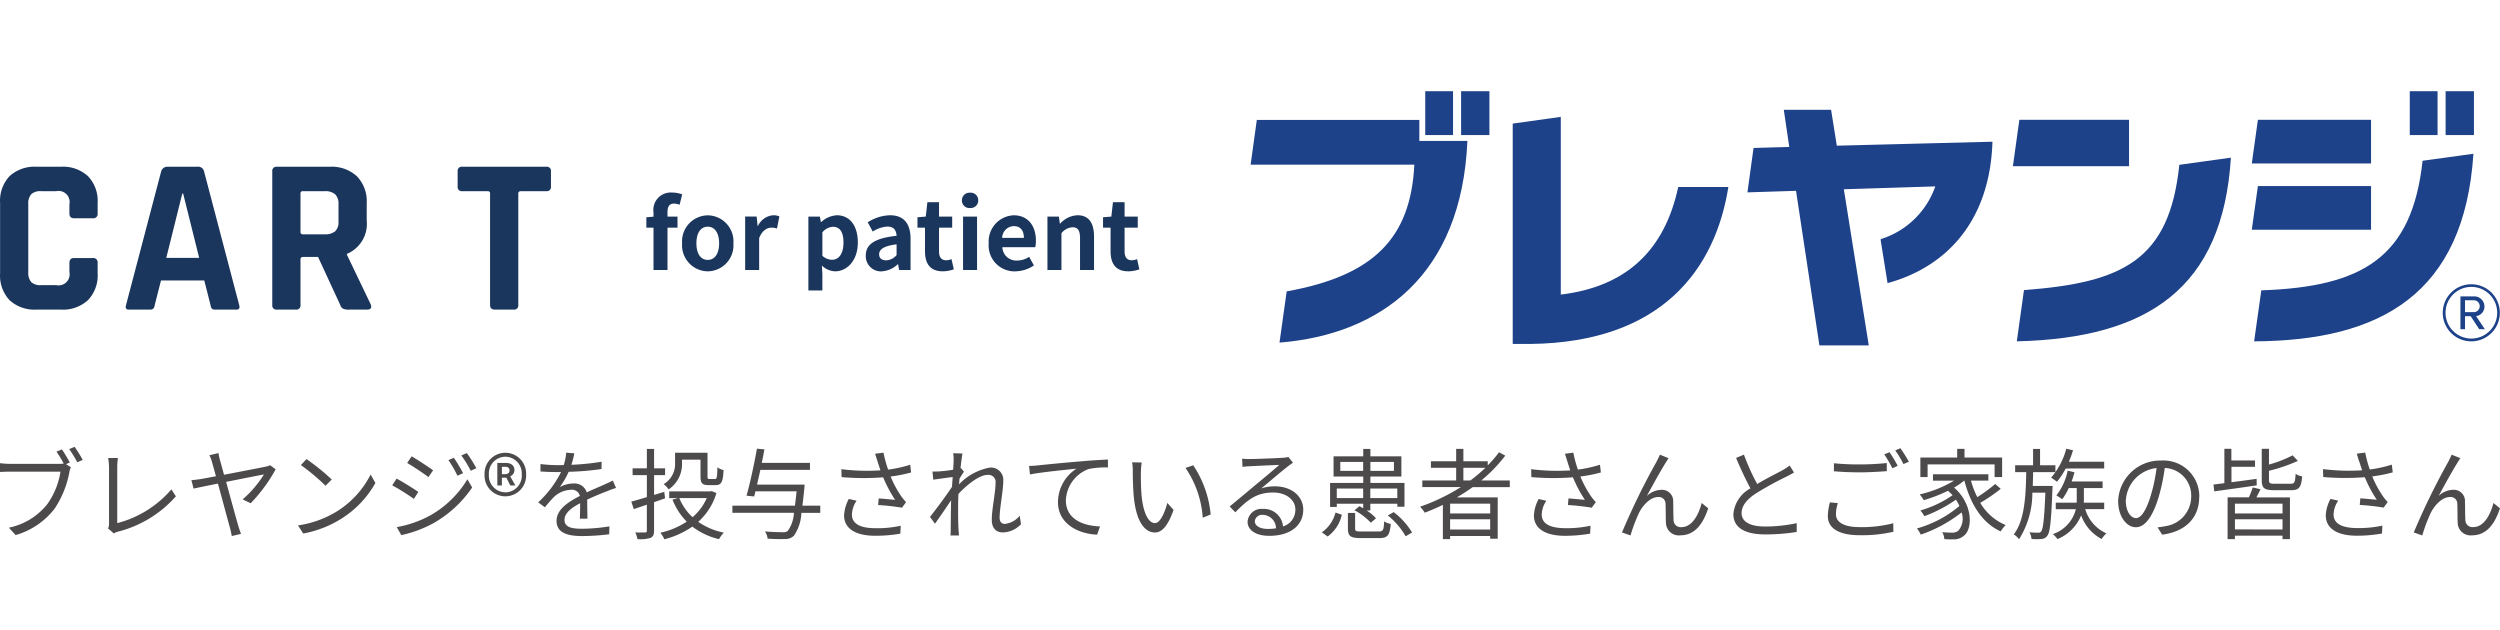
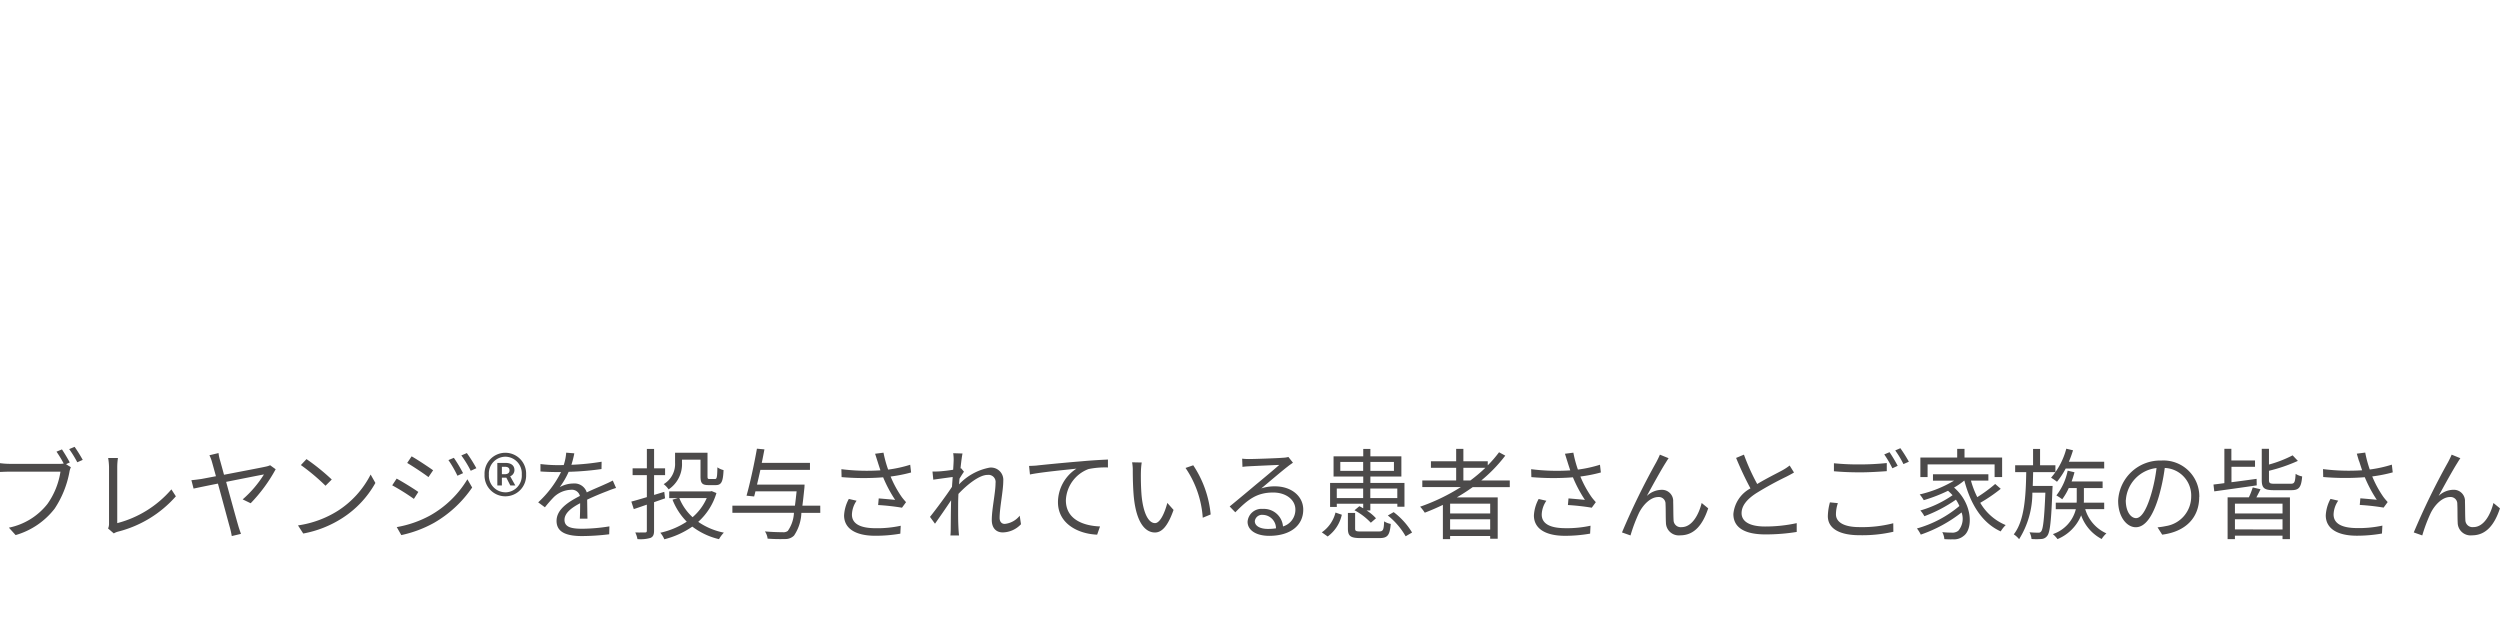
<svg xmlns="http://www.w3.org/2000/svg" width="250.002" height="63" viewBox="0 0 250.002 63">
  <defs>
    <clipPath id="clip-path">
-       <rect id="長方形_30126" data-name="長方形 30126" width="124.937" height="25.43" fill="none" />
-     </clipPath>
+       </clipPath>
  </defs>
  <g id="グループ_68854" data-name="グループ 68854" transform="translate(17174 22986)">
    <g id="グループ_68852" data-name="グループ 68852">
      <rect id="長方形_35825" data-name="長方形 35825" width="250" height="63" transform="translate(-17174 -22986)" fill="none" />
      <g id="ロゴ" transform="translate(-17214 -23000.381)">
        <g id="_11ブレヤンジ_ロゴ" data-name="11ブレヤンジ_ロゴ" transform="translate(165.064 23.5)" clip-path="url(#clip-path)">
-           <path id="パス_299122" data-name="パス 299122" d="M236.669,13.526l.646-4.641h10.968v4.641Zm1.108,12.387c9.9-.741,14.542-2.981,15.534-12.528l5.158-.716c-.806,13.017-8.237,18.058-21.409,18.369Z" transform="translate(-160.441 -6.023)" fill="#1d428a" />
          <path id="パス_299123" data-name="パス 299123" d="M163.184,9.374l-.571-3.586h-4.729L158.43,9.5l-3.572.1-.611,4.443,4.859-.156,2.338,15.459h4.937l-2.494-15.615,9.146-.286a8.432,8.432,0,0,1-5.456,5.274v.14l.683,4.259c5.846-1.6,10.239-6.162,10.49-14.142Z" transform="translate(-104.566 -3.924)" fill="#1d428a" />
          <rect id="長方形_30125" data-name="長方形 30125" width="2.832" height="4.385" transform="translate(119.5)" fill="#1d428a" />
          <path id="パス_299124" data-name="パス 299124" d="M311.792,19.916c10.151-.349,15.072-3.291,16.129-12.96l5.083-.7c-.909,13.978-9.223,18.707-21.929,18.759ZM329.419,0h-2.78V4.385h2.78ZM310.841,7.228l.611-4.367h11.315V7.228Zm0,6.627.611-4.367h11.315v4.367Z" transform="translate(-210.724)" fill="#1d428a" />
          <path id="パス_299125" data-name="パス 299125" d="M16.871,4.975v-2.1H.618L0,7.345H16.372c-.364,7.292-3.994,11.1-12.767,12.674l-.718,5.124c10.091-.818,18.211-6.69,18.79-20.169ZM17.461,0h2.78V4.385h-2.78Zm3.586,0h2.832V4.385H21.047Z" fill="#1d428a" />
-           <path id="パス_299126" data-name="パス 299126" d="M83.14,30.683H81.373V8.647l4.807-.673V25.746c6.469-.78,10.367-4.339,11.744-10.757h5.014c-1.3,8.159-6.6,15.538-19.8,15.694" transform="translate(-55.164 -5.406)" fill="#1d428a" />
          <path id="パス_299127" data-name="パス 299127" d="M370.125,62.758a2.855,2.855,0,1,1,.836,2.026,2.863,2.863,0,0,1-.836-2.026m.279,0a2.583,2.583,0,1,0,2.583-2.583,2.583,2.583,0,0,0-2.583,2.583m2.516.349h-.567v1.3h-.459V61.124h1.337a1.02,1.02,0,0,1,1.067,1,.961.961,0,0,1-.838.972l.878,1.31h-.567Zm-.567-1.594V62.7h.878a.594.594,0,0,0,0-1.188Z" transform="translate(-250.913 -40.604)" fill="#1d428a" />
        </g>
-         <path id="パス_321344" data-name="パス 321344" d="M1.063-2h1.4V-6.235h1V-7.341h-1V-7.8c0-.591.229-.839.648-.839a1.52,1.52,0,0,1,.563.114l.257-1.039A3.047,3.047,0,0,0,2.92-9.745a1.732,1.732,0,0,0-1.4.54A1.732,1.732,0,0,0,1.063-7.77v.439l-.715.057v1.039h.715Zm5.426.134a2.605,2.605,0,0,0,1.888-.845,2.605,2.605,0,0,0,.677-1.955,2.605,2.605,0,0,0-.677-1.955,2.6,2.6,0,0,0-1.888-.845A2.605,2.605,0,0,0,4.6-6.621a2.605,2.605,0,0,0-.677,1.955A2.605,2.605,0,0,0,4.6-2.712a2.605,2.605,0,0,0,1.888.845Zm0-1.144c-.725,0-1.135-.648-1.135-1.659S5.765-6.33,6.489-6.33s1.135.658,1.135,1.659-.41,1.66-1.135,1.66ZM10.228-2h1.4V-5.186c.3-.772.8-1.049,1.221-1.049a1.784,1.784,0,0,1,.563.086L13.65-7.36a1.511,1.511,0,0,0-.629-.114A1.85,1.85,0,0,0,11.505-6.4h-.029l-.1-.944H10.228ZM16.55.05h1.4V-1.571l-.05-.878a1.985,1.985,0,0,0,1.326.582c1.173,0,2.27-1.059,2.27-2.889,0-1.64-.782-2.718-2.1-2.718a2.535,2.535,0,0,0-1.573.687H17.8l-.1-.553H16.55Zm2.365-3.071a1.455,1.455,0,0,1-.963-.4V-5.767A1.471,1.471,0,0,1,19-6.32c.734,0,1.059.563,1.059,1.583,0,1.163-.5,1.716-1.144,1.716Zm4.959,1.154a2.511,2.511,0,0,0,1.612-.706h.038l.1.572h1.144V-5.119c0-1.545-.7-2.355-2.05-2.355a4.266,4.266,0,0,0-2.231.706l.5.925a3.017,3.017,0,0,1,1.469-.5c.658,0,.887.4.915.925-2.155.229-3.08.83-3.08,1.974a1.517,1.517,0,0,0,.442,1.138,1.517,1.517,0,0,0,1.136.444Zm.458-1.1c-.41,0-.706-.181-.706-.6,0-.477.439-.839,1.745-1v1.078a1.451,1.451,0,0,1-1.039.525Zm5.636,1.1a3.451,3.451,0,0,0,1.125-.2l-.229-1.02a1.56,1.56,0,0,1-.524.114c-.477,0-.725-.286-.725-.9V-6.235h1.316V-7.341H29.615v-1.44H28.451l-.162,1.44-.83.067v1.039h.753V-3.87c0,1.192.488,2,1.756,2ZM32.018-2h1.4V-7.34h-1.4Zm.706-6.2a.751.751,0,0,0,.578-.2.751.751,0,0,0,.233-.567.749.749,0,0,0-.236-.562.749.749,0,0,0-.575-.2.752.752,0,0,0-.58.2.752.752,0,0,0-.24.565.754.754,0,0,0,.237.569.754.754,0,0,0,.582.2Zm4.52,6.332a3.362,3.362,0,0,0,1.86-.591l-.477-.858a2.2,2.2,0,0,1-1.2.372A1.4,1.4,0,0,1,36.408-3.3a1.4,1.4,0,0,1-.461-.977h3.29a2.636,2.636,0,0,0,.067-.648c0-1.469-.763-2.546-2.231-2.546a2.617,2.617,0,0,0-1.835.876,2.617,2.617,0,0,0-.654,1.924,2.593,2.593,0,0,0,.7,2,2.593,2.593,0,0,0,1.958.808ZM35.928-5.214a1.2,1.2,0,0,1,1.163-1.173c.687,0,1.011.458,1.011,1.173ZM40.457-2h1.4V-5.672a1.5,1.5,0,0,1,1.106-.6c.524,0,.753.286.753,1.116V-2h1.4V-5.329c0-1.345-.5-2.146-1.65-2.146a2.461,2.461,0,0,0-1.736.839H41.7l-.1-.706H40.457Zm8.068.134a3.451,3.451,0,0,0,1.125-.2l-.229-1.02a1.56,1.56,0,0,1-.524.114c-.477,0-.725-.286-.725-.9V-6.235h1.316V-7.341H48.172v-1.44H47.009l-.162,1.44-.83.067v1.039h.753V-3.87c0,1.192.487,2,1.755,2Z" transform="translate(104.288 43.381)" fill="#1b365d" />
-         <path id="CAR_T" data-name="CAR T" d="M123.589,573.3h-2.422a3.719,3.719,0,0,1-2.711-.933,3.59,3.59,0,0,1-.955-2.689v-7.044a3.59,3.59,0,0,1,.955-2.689,3.719,3.719,0,0,1,2.711-.933h2.422a3.7,3.7,0,0,1,2.7.944,3.572,3.572,0,0,1,.967,2.678v1.044a.43.43,0,0,1-.489.489H124.9q-.467,0-.467-.489v-.911a1.106,1.106,0,0,0-1.311-1.311h-1.511a1.361,1.361,0,0,0-.99.3,1.4,1.4,0,0,0-.3,1.011v6.777a1.4,1.4,0,0,0,.3,1.011,1.361,1.361,0,0,0,.99.3h1.511a1.106,1.106,0,0,0,1.311-1.311v-.911q0-.489.467-.489h1.867a.43.43,0,0,1,.489.489v1.044a3.572,3.572,0,0,1-.967,2.678,3.7,3.7,0,0,1-2.7.945Zm8.909,0h-2.133q-.4,0-.267-.466l3.511-13.355a.638.638,0,0,1,.667-.466h2.955a.6.6,0,0,1,.667.466l3.511,13.355q.133.467-.267.466h-2.133a.436.436,0,0,1-.334-.1.758.758,0,0,1-.133-.367l-.622-2.444h-4.33l-.622,2.444a.683.683,0,0,1-.145.367.442.442,0,0,1-.322.1Zm3.222-11.6-1.6,6.424h3.289l-1.6-6.422Zm11.355,11.6h-1.889a.412.412,0,0,1-.467-.466V559.482a.412.412,0,0,1,.467-.467h5.289a3.714,3.714,0,0,1,2.711.955,3.588,3.588,0,0,1,.978,2.689v1.733a3.243,3.243,0,0,1-1.98,3.333v.089l2.378,4.955q.2.533-.378.533h-1.8a1.378,1.378,0,0,1-.578-.089.657.657,0,0,1-.289-.378l-2.218-4.8H147.81q-.267,0-.267.245v4.555a.412.412,0,0,1-.467.466Zm.711-7.531h2.178a1.529,1.529,0,0,0,1.044-.3,1.242,1.242,0,0,0,.334-.967v-1.733a1.313,1.313,0,0,0-.334-1,1.494,1.494,0,0,0-1.044-.311h-2.178a.215.215,0,0,0-.244.245v3.822a.215.215,0,0,0,.247.244Zm21.066,7.531h-1.864q-.489,0-.489-.466V561.7a.215.215,0,0,0-.244-.244h-2.533a.412.412,0,0,1-.466-.466v-1.511a.412.412,0,0,1,.466-.467h8.4a.412.412,0,0,1,.466.467v1.511a.412.412,0,0,1-.466.466h-2.534q-.267,0-.266.244v11.133a.413.413,0,0,1-.468.467Z" transform="translate(-77.492 -527.958)" fill="#1b365d" />
      </g>
      <path id="パス_321308" data-name="パス 321308" d="M7.756-10.027,7.211-9.8a12.175,12.175,0,0,1,.722,1.188,2.15,2.15,0,0,1-.426.03H2.55a7.513,7.513,0,0,1-.99-.069v.881c.247-.01.594-.03.98-.03H7.607a7.53,7.53,0,0,1-1.3,3.226A6.548,6.548,0,0,1,2.451-2.2l.673.742A7.576,7.576,0,0,0,7.023-4.1,9.833,9.833,0,0,0,8.5-7.75a1.954,1.954,0,0,1,.148-.495l-.485-.307.376-.168C8.34-9.1,7.983-9.69,7.756-10.027Zm1.267-.257-.544.228A10.889,10.889,0,0,1,9.29-8.74l.544-.238A14.472,14.472,0,0,0,9.022-10.284Zm3.345,8.165.574.495a1.529,1.529,0,0,1,.416-.178,11.448,11.448,0,0,0,5.79-3.533L18.7-6.028a10.68,10.68,0,0,1-5.414,3.375V-8.265a6.4,6.4,0,0,1,.069-.9h-.98a6.031,6.031,0,0,1,.089.9V-2.6A1.09,1.09,0,0,1,12.368-2.119ZM23.413-9.66l-.911.218a3.735,3.735,0,0,1,.277.742c.059.208.2.713.376,1.356-.732.139-1.3.247-1.465.277-.356.049-.643.089-.99.119l.218.841c.317-.069,1.3-.277,2.435-.5.475,1.722,1.059,3.919,1.207,4.434a8.185,8.185,0,0,1,.178.812l.92-.218c-.079-.228-.2-.564-.257-.772C25.234-2.911,24.66-5,24.175-6.78c1.7-.337,3.484-.693,3.781-.742a11,11,0,0,1-2.128,2.494l.8.386a15.55,15.55,0,0,0,2.5-3.4l-.554-.4a1.956,1.956,0,0,1-.445.139c-.386.089-2.464.485-4.167.812-.148-.554-.287-1.049-.386-1.405A4.342,4.342,0,0,1,23.413-9.66Zm8.8.6-.564.6a20.555,20.555,0,0,1,2.464,2.068l.624-.624A21.672,21.672,0,0,0,32.211-9.057ZM31.36-2.426l.525.812a10.848,10.848,0,0,0,3.89-1.534A9.888,9.888,0,0,0,39.1-6.672l-.475-.841a9.323,9.323,0,0,1-3.306,3.642A10.219,10.219,0,0,1,31.36-2.426Zm15.588-6.76-.544.228a11.067,11.067,0,0,1,.9,1.564l.564-.257A14.613,14.613,0,0,0,46.948-9.185Zm1.3-.475-.554.238a10.761,10.761,0,0,1,.94,1.534l.564-.257A14.271,14.271,0,0,0,48.245-9.66Zm-5.523.327-.445.663c.574.337,1.653,1.049,2.128,1.415l.465-.683C44.444-8.245,43.306-9.007,42.722-9.334ZM41.237-2.257l.455.8a11.818,11.818,0,0,0,3.276-1.227,11.648,11.648,0,0,0,3.81-3.533L48.3-7.038a10.116,10.116,0,0,1-3.751,3.632A10.833,10.833,0,0,1,41.237-2.257Zm-.01-4.85-.445.673A21.866,21.866,0,0,1,42.95-5.078l.445-.693C42.969-6.078,41.811-6.79,41.228-7.107ZM52.095-5.335a2.078,2.078,0,0,0,2.078-2.177A2.084,2.084,0,0,0,52.095-9.69a2.084,2.084,0,0,0-2.078,2.177A2.078,2.078,0,0,0,52.095-5.335Zm0-.4a1.663,1.663,0,0,1-1.643-1.781,1.669,1.669,0,0,1,1.643-1.781,1.669,1.669,0,0,1,1.643,1.781A1.663,1.663,0,0,1,52.095-5.731Zm-.8-.683h.455V-7.2h.445l.4.782h.5l-.515-.92a.667.667,0,0,0,.426-.614c0-.525-.416-.722-.871-.722h-.841Zm.455-1.128v-.742h.307c.337,0,.455.148.455.366,0,.247-.178.376-.475.376Zm7.245-2.088L58.181-9.7a5.07,5.07,0,0,1-.247,1.237c-.218.01-.445.01-.653.01a14.485,14.485,0,0,1-1.673-.109v.742c.544.04,1.2.059,1.623.059h.435A10.44,10.44,0,0,1,55.38-4.732l.673.495a13.074,13.074,0,0,1,.9-1.029,2.605,2.605,0,0,1,1.7-.722.826.826,0,0,1,.9.614c-1.158.6-2.336,1.336-2.336,2.5,0,1.207,1.138,1.514,2.553,1.514a23.25,23.25,0,0,0,2.712-.178l.02-.792a17.624,17.624,0,0,1-2.7.238c-1.019,0-1.791-.119-1.791-.891,0-.653.643-1.178,1.564-1.663,0,.525-.01,1.168-.03,1.544h.762c-.01-.485-.02-1.326-.03-1.9.752-.356,1.455-.643,2.009-.851a8.618,8.618,0,0,1,.881-.317l-.327-.742c-.277.148-.515.257-.812.386-.515.238-1.118.475-1.791.8a1.278,1.278,0,0,0-1.326-.891,2.834,2.834,0,0,0-1.376.366,7.858,7.858,0,0,0,.891-1.534,28.627,28.627,0,0,0,3.286-.277l.01-.732a24.34,24.34,0,0,1-3.019.307A10.1,10.1,0,0,0,58.993-9.631ZM69.761-9h1.851v1.673c0,.693.178.871.8.871h.722c.554,0,.732-.307.782-1.5a1.825,1.825,0,0,1-.614-.277c-.02,1.019-.059,1.168-.247,1.168h-.534c-.178,0-.208-.04-.208-.267V-9.69H69.068v.99A2.342,2.342,0,0,1,67.93-6.553a2.5,2.5,0,0,1,.495.525,3.03,3.03,0,0,0,1.336-2.662ZM67.989-5.781l-1.019.307V-7.453h1.1v-.683h-1.1v-1.94h-.722v1.94H64.822v.683h1.425v2.2c-.594.178-1.128.337-1.554.445l.247.752c.4-.129.841-.287,1.306-.445v2.593c0,.148-.049.188-.178.188s-.534.01-.98,0a2.478,2.478,0,0,1,.218.663,3.516,3.516,0,0,0,1.306-.119c.267-.119.356-.327.356-.732v-2.84l1.1-.386Zm4.246.624a5.356,5.356,0,0,1-1.415,1.91,5.235,5.235,0,0,1-1.326-1.91Zm.495-.7-.139.03H68.484v.673h.861L68.811-5a6.487,6.487,0,0,0,1.425,2.2,7.93,7.93,0,0,1-2.643,1.108,2.453,2.453,0,0,1,.4.653,8.56,8.56,0,0,0,2.8-1.267A7.109,7.109,0,0,0,73.462-1.05a3.2,3.2,0,0,1,.485-.653,6.826,6.826,0,0,1-2.563-1.079,6.251,6.251,0,0,0,1.821-2.88ZM83.587-4.4H81.8c.069-.5.129-1.089.2-1.762.01-.109.02-.346.02-.346H77.263c.109-.465.228-.97.337-1.475h4.958v-.7h-4.82c.1-.465.188-.93.267-1.346l-.752-.069c-.257,1.475-.7,3.513-1.039,4.7l.762.079c.04-.158.089-.327.129-.515h4.117c-.059.544-.109,1.019-.168,1.435H74.8v.713h6.156a3.423,3.423,0,0,1-.614,1.811.713.713,0,0,1-.515.129c-.287,0-1.01-.01-1.772-.079a1.615,1.615,0,0,1,.267.722,16.478,16.478,0,0,0,1.762.04,1.208,1.208,0,0,0,.881-.346A4.318,4.318,0,0,0,81.7-3.683h1.89Zm5.73-4.424c.069.228.168.525.287.891A20.68,20.68,0,0,1,85.7-8.047l.02.792a25.428,25.428,0,0,0,4.157.02,13.221,13.221,0,0,0,1.2,2.257c-.356-.04-1.089-.1-1.643-.148l-.059.663a22.37,22.37,0,0,1,2.385.267l.406-.554c-.148-.168-.3-.337-.435-.525a10.531,10.531,0,0,1-1.108-2.039,14.714,14.714,0,0,0,2.049-.406l-.089-.772a12.712,12.712,0,0,1-2.207.485A11.825,11.825,0,0,1,89.911-9.7l-.841.109C89.159-9.334,89.248-9.027,89.318-8.819Zm-2.1,3.929-.772-.178a3.858,3.858,0,0,0-.475,1.643c0,1.346,1.188,2.029,3.068,2.039A14.374,14.374,0,0,0,91.594-1.6l.04-.792a11.032,11.032,0,0,1-2.553.247c-1.465-.01-2.326-.426-2.326-1.366A2.546,2.546,0,0,1,87.219-4.89Zm9.709-4.038c0,.109-.02.475-.049.94-.515.089-1.1.148-1.425.168-.238.01-.426.02-.643.01L94.89-7c.624-.089,1.494-.208,1.94-.267-.02.317-.049.653-.069.98-.495.772-1.643,2.316-2.2,3.009l.5.683c.475-.673,1.128-1.613,1.613-2.346,0,.158-.01.3-.01.4-.02,1.079-.02,1.584-.03,2.534,0,.158-.01.406-.03.584h.861c-.02-.178-.04-.426-.049-.6-.049-.881-.04-1.485-.04-2.385,0-.356.01-.752.03-1.168.911-.97,2.108-1.9,2.91-1.9a.711.711,0,0,1,.8.812c0,.97-.376,2.593-.376,3.692,0,.821.445,1.247,1.1,1.247a2.566,2.566,0,0,0,1.821-.821l-.129-.851a2.19,2.19,0,0,1-1.494.821c-.356,0-.515-.277-.515-.6,0-1.01.366-2.712.366-3.7a1.228,1.228,0,0,0-1.376-1.326,5.621,5.621,0,0,0-3.048,1.673c.02-.2.03-.386.049-.574.148-.247.317-.515.445-.693l-.287-.346c-.02.01-.04.01-.059.02.069-.693.148-1.247.2-1.494l-.93-.03A4.73,4.73,0,0,1,96.928-8.928Zm7.542.554.089.861c1.069-.228,3.593-.465,4.652-.584a4.02,4.02,0,0,0-1.851,3.345c0,2.207,2.088,3.187,3.919,3.256l.287-.821c-1.613-.059-3.414-.673-3.414-2.613a3.481,3.481,0,0,1,2.266-3.127,8.29,8.29,0,0,1,1.94-.158v-.792c-.663.03-1.593.079-2.672.178-1.821.148-3.692.337-4.335.406C105.163-8.4,104.846-8.384,104.47-8.374Zm11.263-.337-.96-.02a4.464,4.464,0,0,1,.069.881c0,.574.02,1.781.109,2.643.267,2.563,1.168,3.494,2.108,3.494.663,0,1.267-.574,1.861-2.257l-.624-.7c-.257.99-.722,2.019-1.227,2.019-.7,0-1.188-1.1-1.346-2.751-.069-.821-.079-1.722-.069-2.346A7.537,7.537,0,0,1,115.733-8.71Zm5.156.277-.772.267a10.028,10.028,0,0,1,1.722,4.978l.792-.327A10.636,10.636,0,0,0,120.889-8.433Zm6.156,5.592a.723.723,0,0,1,.792-.633,1.349,1.349,0,0,1,1.326,1.346,5.082,5.082,0,0,1-.8.059C127.59-2.069,127.045-2.366,127.045-2.841ZM125.778-9.1l.03.821c.208-.03.435-.049.653-.059.525-.03,2.5-.119,3.029-.139-.5.445-1.742,1.485-2.3,1.94-.574.485-1.841,1.544-2.662,2.217l.564.584c1.257-1.277,2.138-1.979,3.791-1.979,1.287,0,2.217.732,2.217,1.7a1.738,1.738,0,0,1-1.237,1.692,1.916,1.916,0,0,0-2.019-1.752,1.39,1.39,0,0,0-1.524,1.287c0,.821.821,1.405,2.167,1.405,2.1,0,3.4-1.029,3.4-2.623,0-1.336-1.178-2.326-2.821-2.326a4.188,4.188,0,0,0-1.376.208c.772-.643,2.118-1.791,2.613-2.167.178-.148.376-.277.554-.406l-.455-.574a2.334,2.334,0,0,1-.534.079c-.525.049-2.88.129-3.395.129A5.9,5.9,0,0,1,125.778-9.1Zm12.1,2.989v.95H135.24v-.95Zm3.414,0v.95h-2.7v-.95Zm-5.7-1.772V-8.77h2.286v.891Zm5.364-.891v.891H138.6V-8.77ZM135.24-4.593h2.643v.455c-.129-.069-.257-.148-.386-.208l-.485.406a6.367,6.367,0,0,1,1.633,1.247l.515-.445a4.367,4.367,0,0,0-.94-.782h.376v-.673h2.7v.3h.713V-6.672H138.6v-.643h3.1V-9.334h-3.1v-.742h-.713v.742h-2.969v2.019h2.969v.643h-3.316v2.4h.673Zm-.911,3.276a3.665,3.665,0,0,0,1.415-2.177l-.633-.218a3.421,3.421,0,0,1-1.366,1.979Zm3.345-.5c-.525,0-.6-.049-.6-.3V-3.673h-.722v1.554c0,.762.257.96,1.267.96h1.89c.812,0,1.029-.277,1.128-1.415a1.93,1.93,0,0,1-.663-.257c-.03.881-.109,1.01-.525,1.01Zm2.672-1.6a7.324,7.324,0,0,1,1.781,2.078l.643-.376a7.257,7.257,0,0,0-1.841-2.039ZM147.9-6.919V-8.186h2.2a15.645,15.645,0,0,1-1.5,1.267Zm2.682,3.3h-4.008V-4.6h4.008ZM146.572-2.01V-3.039h4.008V-2.01Zm5.968-4.246v-.663h-2.85a15.011,15.011,0,0,0,2.4-2.484l-.624-.337a11.59,11.59,0,0,1-1.128,1.306v-.406H147.9v-1.237h-.722v1.237h-2.524v.653h2.524v1.267h-3.385v.663h3.85a19.53,19.53,0,0,1-4.068,1.96,4.286,4.286,0,0,1,.465.6c.6-.228,1.217-.495,1.811-.782V-1.05h.722v-.317h4.008v.277h.752V-5.227h-4.087c.544-.317,1.079-.663,1.593-1.029Zm5.76-2.563c.069.228.168.525.287.891a20.68,20.68,0,0,1-3.909-.119l.02.792a25.428,25.428,0,0,0,4.157.02,13.22,13.22,0,0,0,1.2,2.257c-.356-.04-1.089-.1-1.643-.148l-.059.663a22.37,22.37,0,0,1,2.385.267l.406-.554c-.148-.168-.3-.337-.435-.525A10.531,10.531,0,0,1,159.6-7.315a14.714,14.714,0,0,0,2.049-.406l-.089-.772a12.712,12.712,0,0,1-2.207.485,11.826,11.826,0,0,1-.455-1.692l-.841.109C158.142-9.334,158.231-9.027,158.3-8.819ZM156.2-4.89l-.772-.178a3.859,3.859,0,0,0-.475,1.643c0,1.346,1.188,2.029,3.068,2.039a14.374,14.374,0,0,0,2.553-.218l.04-.792a11.032,11.032,0,0,1-2.553.247c-1.465-.01-2.326-.426-2.326-1.366A2.546,2.546,0,0,1,156.2-4.89Zm12.223-4.256-.871-.356c-.119.287-.247.534-.366.762a70.245,70.245,0,0,0-3.424,7.017l.851.3a15.814,15.814,0,0,1,.851-2.257c.386-.772,1.128-1.584,1.93-1.584a.668.668,0,0,1,.722.693c.03.544.01,1.306.04,1.88a1.284,1.284,0,0,0,1.435,1.257c1.435,0,2.266-1.108,2.791-2.7l-.653-.534c-.257,1.049-.911,2.415-2.009,2.415a.712.712,0,0,1-.8-.7c-.03-.485-.02-1.247-.04-1.831a1.117,1.117,0,0,0-1.158-1.2,2.178,2.178,0,0,0-1.475.614c.515-.96,1.425-2.6,1.861-3.286C168.227-8.849,168.336-9.027,168.425-9.146Zm7.532-.356-.782.327a33.169,33.169,0,0,0,1.435,3.048A3.235,3.235,0,0,0,174.9-3.564c0,1.485,1.346,2.039,3.207,2.039a19.483,19.483,0,0,0,3.127-.247v-.881a14.726,14.726,0,0,1-3.167.337c-1.564,0-2.346-.515-2.346-1.336,0-.752.554-1.405,1.475-2A32.878,32.878,0,0,1,180.2-7.3c.287-.148.534-.277.762-.416l-.435-.7a5.4,5.4,0,0,1-.7.465c-.544.3-1.613.821-2.544,1.386A21.312,21.312,0,0,1,175.957-9.5Zm9,.861v.8c.782.069,1.623.109,2.623.109.911,0,1.989-.069,2.662-.119v-.812a26.026,26.026,0,0,1-2.672.139A24.738,24.738,0,0,1,184.953-8.641Zm.4,3.989-.8-.079a5.586,5.586,0,0,0-.208,1.376c0,1.247,1.168,1.91,3.177,1.91a13.951,13.951,0,0,0,3.375-.346l-.01-.851a12.461,12.461,0,0,1-3.385.386c-1.584,0-2.346-.515-2.346-1.277A3.509,3.509,0,0,1,185.349-4.653Zm5.166-5.1-.534.228a10.332,10.332,0,0,1,.812,1.386l.534-.247A15.518,15.518,0,0,0,190.515-9.75Zm1.089-.4-.525.228a9.087,9.087,0,0,1,.821,1.366l.544-.238A14.425,14.425,0,0,0,191.6-10.145Zm2.712,1.623h6.7v1.267h.752v-1.95h-3.761v-.871h-.732v.871h-3.682v1.95h.722Zm6.76,1.96a14.732,14.732,0,0,1-1.791,1.316,8.931,8.931,0,0,1-.633-1.653h1.742v-.633H194.86V-6.9h2.108a11.939,11.939,0,0,1-3.434,1.376,4.337,4.337,0,0,1,.406.574,15.514,15.514,0,0,0,2.425-.94c.168.148.317.3.455.445A10.989,10.989,0,0,1,193.6-3.92a3.128,3.128,0,0,1,.4.574A14.08,14.08,0,0,0,197.156-5a3.615,3.615,0,0,1,.346.633,11.315,11.315,0,0,1-4.246,2.247,3.351,3.351,0,0,1,.386.614,13.914,13.914,0,0,0,4.078-2.217,1.85,1.85,0,0,1-.327,1.831.959.959,0,0,1-.683.188,8.845,8.845,0,0,1-.92-.049,1.733,1.733,0,0,1,.208.7c.317.02.624.03.861.02a1.484,1.484,0,0,0,1.049-.327c.97-.673.95-3.217-.94-4.85a6.966,6.966,0,0,0,1.01-.693H198c.614,2.346,1.762,4.226,3.632,5.077a3.157,3.157,0,0,1,.5-.633,5.278,5.278,0,0,1-2.544-2.227,15.9,15.9,0,0,0,2.049-1.4Zm10.9-1.554V-8.79h-3.533a11.314,11.314,0,0,0,.416-1.148l-.673-.158a7.233,7.233,0,0,1-1.524,2.9,5.656,5.656,0,0,1,.594.406,7.694,7.694,0,0,0,.871-1.326Zm-7.146,1.752c.02-.455.03-.92.04-1.386h2.227v-.683h-1.534v-1.633h-.7v1.633h-1.791v.683h1.108c-.04,2.4-.168,4.859-1.247,6.225a2.282,2.282,0,0,1,.534.485,8.708,8.708,0,0,0,1.326-4.652h1.3c-.109,2.662-.228,3.632-.416,3.87a.313.313,0,0,1-.307.129,8.18,8.18,0,0,1-.861-.04,1.819,1.819,0,0,1,.2.673,6.393,6.393,0,0,0,.98,0,.765.765,0,0,0,.594-.317c.277-.356.4-1.455.515-4.642.01-.109.02-.346.02-.346Zm7.146,2.316V-4.7h-2.039c.01-.119.01-.228.01-.337V-6.157h1.871V-6.82h-3.1c.109-.3.208-.614.287-.92L208.33-7.9A5.951,5.951,0,0,1,207.2-5.425a4.971,4.971,0,0,1,.584.386,5.948,5.948,0,0,0,.653-1.118h.8v1.108c0,.109,0,.228-.01.346h-2.088v.653h2.009a3.524,3.524,0,0,1-2.3,2.494,2.73,2.73,0,0,1,.465.5,4.352,4.352,0,0,0,2.365-2.375,4.31,4.31,0,0,0,2.049,2.365,2.874,2.874,0,0,1,.475-.564,3.846,3.846,0,0,1-2.118-2.425Zm9.511-1.217a3.586,3.586,0,0,0-3.791-3.642,4.218,4.218,0,0,0-4.325,4.028c0,1.633.881,2.643,1.762,2.643.92,0,1.7-1.039,2.306-3.078a19.471,19.471,0,0,0,.594-2.85,2.756,2.756,0,0,1,2.643,2.87,2.989,2.989,0,0,1-2.514,2.939,7.476,7.476,0,0,1-.851.129l.465.732C220.117-1.8,221.483-3.188,221.483-5.266Zm-7.344.317a3.452,3.452,0,0,1,3.068-3.207,16.172,16.172,0,0,1-.554,2.672c-.5,1.673-1.029,2.336-1.494,2.336C214.714-3.148,214.14-3.7,214.14-4.949Zm13.074-2.128c-.851.119-1.722.238-2.514.337V-8.285h2.356v-.633H224.7v-1.168H224v3.434c-.406.059-.772.1-1.089.139l.079.683c1.138-.158,2.722-.376,4.246-.6Zm2.593,3.464h-4.76V-4.6h4.76Zm-4.76,1.593V-3.039h4.76V-2.02Zm1.781-4.2a7.491,7.491,0,0,1-.386.99h-2.128V-1.05h.732V-1.4h4.76v.346h.742V-5.227h-3.355c.129-.247.277-.534.416-.812Zm2.187-.366c-.475,0-.564-.059-.564-.376v-.92a16.187,16.187,0,0,0,2.89-.99l-.525-.554a11.928,11.928,0,0,1-2.365.92v-1.574h-.722v3.118c0,.812.247,1.019,1.217,1.019H230.7c.762,0,.99-.277,1.079-1.376a1.806,1.806,0,0,1-.653-.257c-.05.841-.109.99-.485.99Zm8.462-2.237c.069.228.168.525.287.891a20.68,20.68,0,0,1-3.909-.119l.02.792a25.428,25.428,0,0,0,4.157.02,13.222,13.222,0,0,0,1.2,2.257c-.356-.04-1.089-.1-1.643-.148l-.059.663a22.369,22.369,0,0,1,2.385.267l.406-.554c-.148-.168-.3-.337-.435-.525a10.532,10.532,0,0,1-1.108-2.039,14.714,14.714,0,0,0,2.049-.406l-.089-.772a12.711,12.711,0,0,1-2.207.485,11.828,11.828,0,0,1-.455-1.692l-.841.109C237.319-9.334,237.408-9.027,237.477-8.819Zm-2.1,3.929-.772-.178a3.859,3.859,0,0,0-.475,1.643c0,1.346,1.188,2.029,3.068,2.039a14.374,14.374,0,0,0,2.553-.218l.04-.792a11.032,11.032,0,0,1-2.553.247c-1.465-.01-2.326-.426-2.326-1.366A2.546,2.546,0,0,1,235.379-4.89ZM247.6-9.146l-.871-.356c-.119.287-.247.534-.366.762a70.242,70.242,0,0,0-3.424,7.017l.851.3a15.816,15.816,0,0,1,.851-2.257c.386-.772,1.128-1.584,1.93-1.584a.668.668,0,0,1,.722.693c.03.544.01,1.306.04,1.88a1.284,1.284,0,0,0,1.435,1.257c1.435,0,2.266-1.108,2.791-2.7l-.653-.534C250.65-3.623,250-2.257,248.9-2.257a.712.712,0,0,1-.8-.7c-.03-.485-.02-1.247-.04-1.831a1.117,1.117,0,0,0-1.158-1.2,2.178,2.178,0,0,0-1.475.614c.515-.96,1.425-2.6,1.861-3.286C247.4-8.849,247.513-9.027,247.6-9.146Z" transform="translate(-17175.561 -22931.033)" fill="#4c4a4a" />
    </g>
  </g>
</svg>